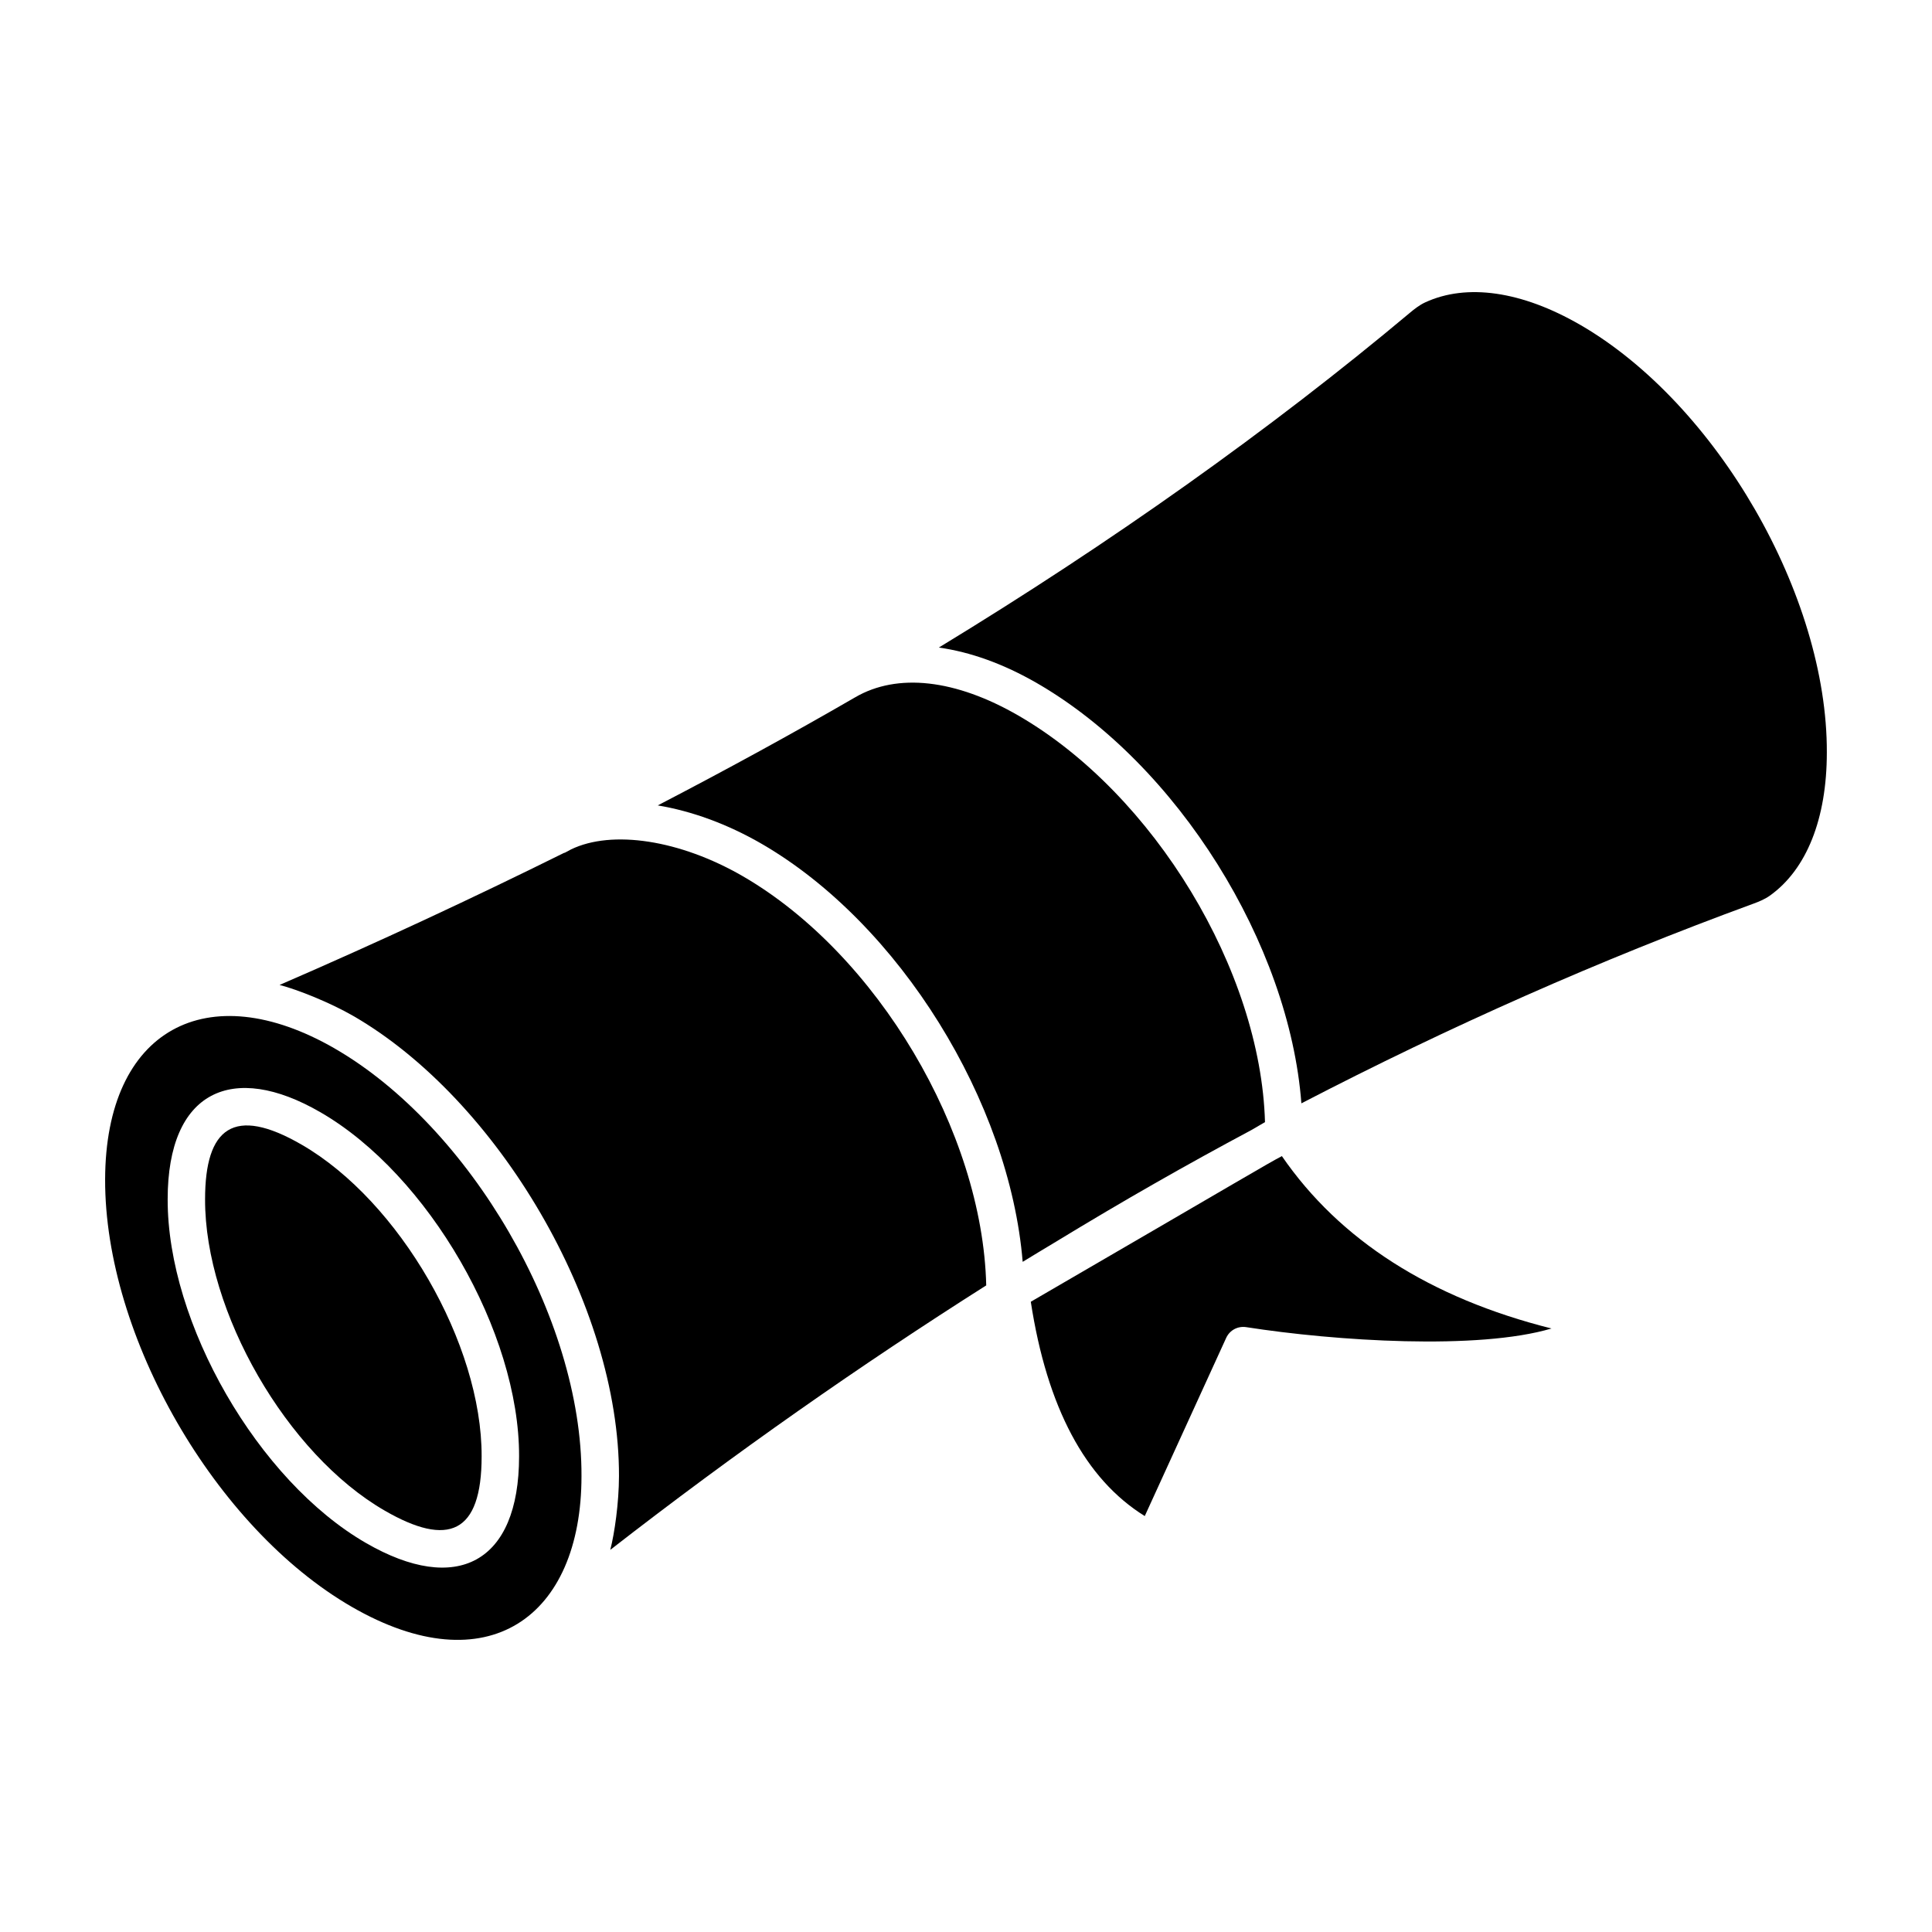
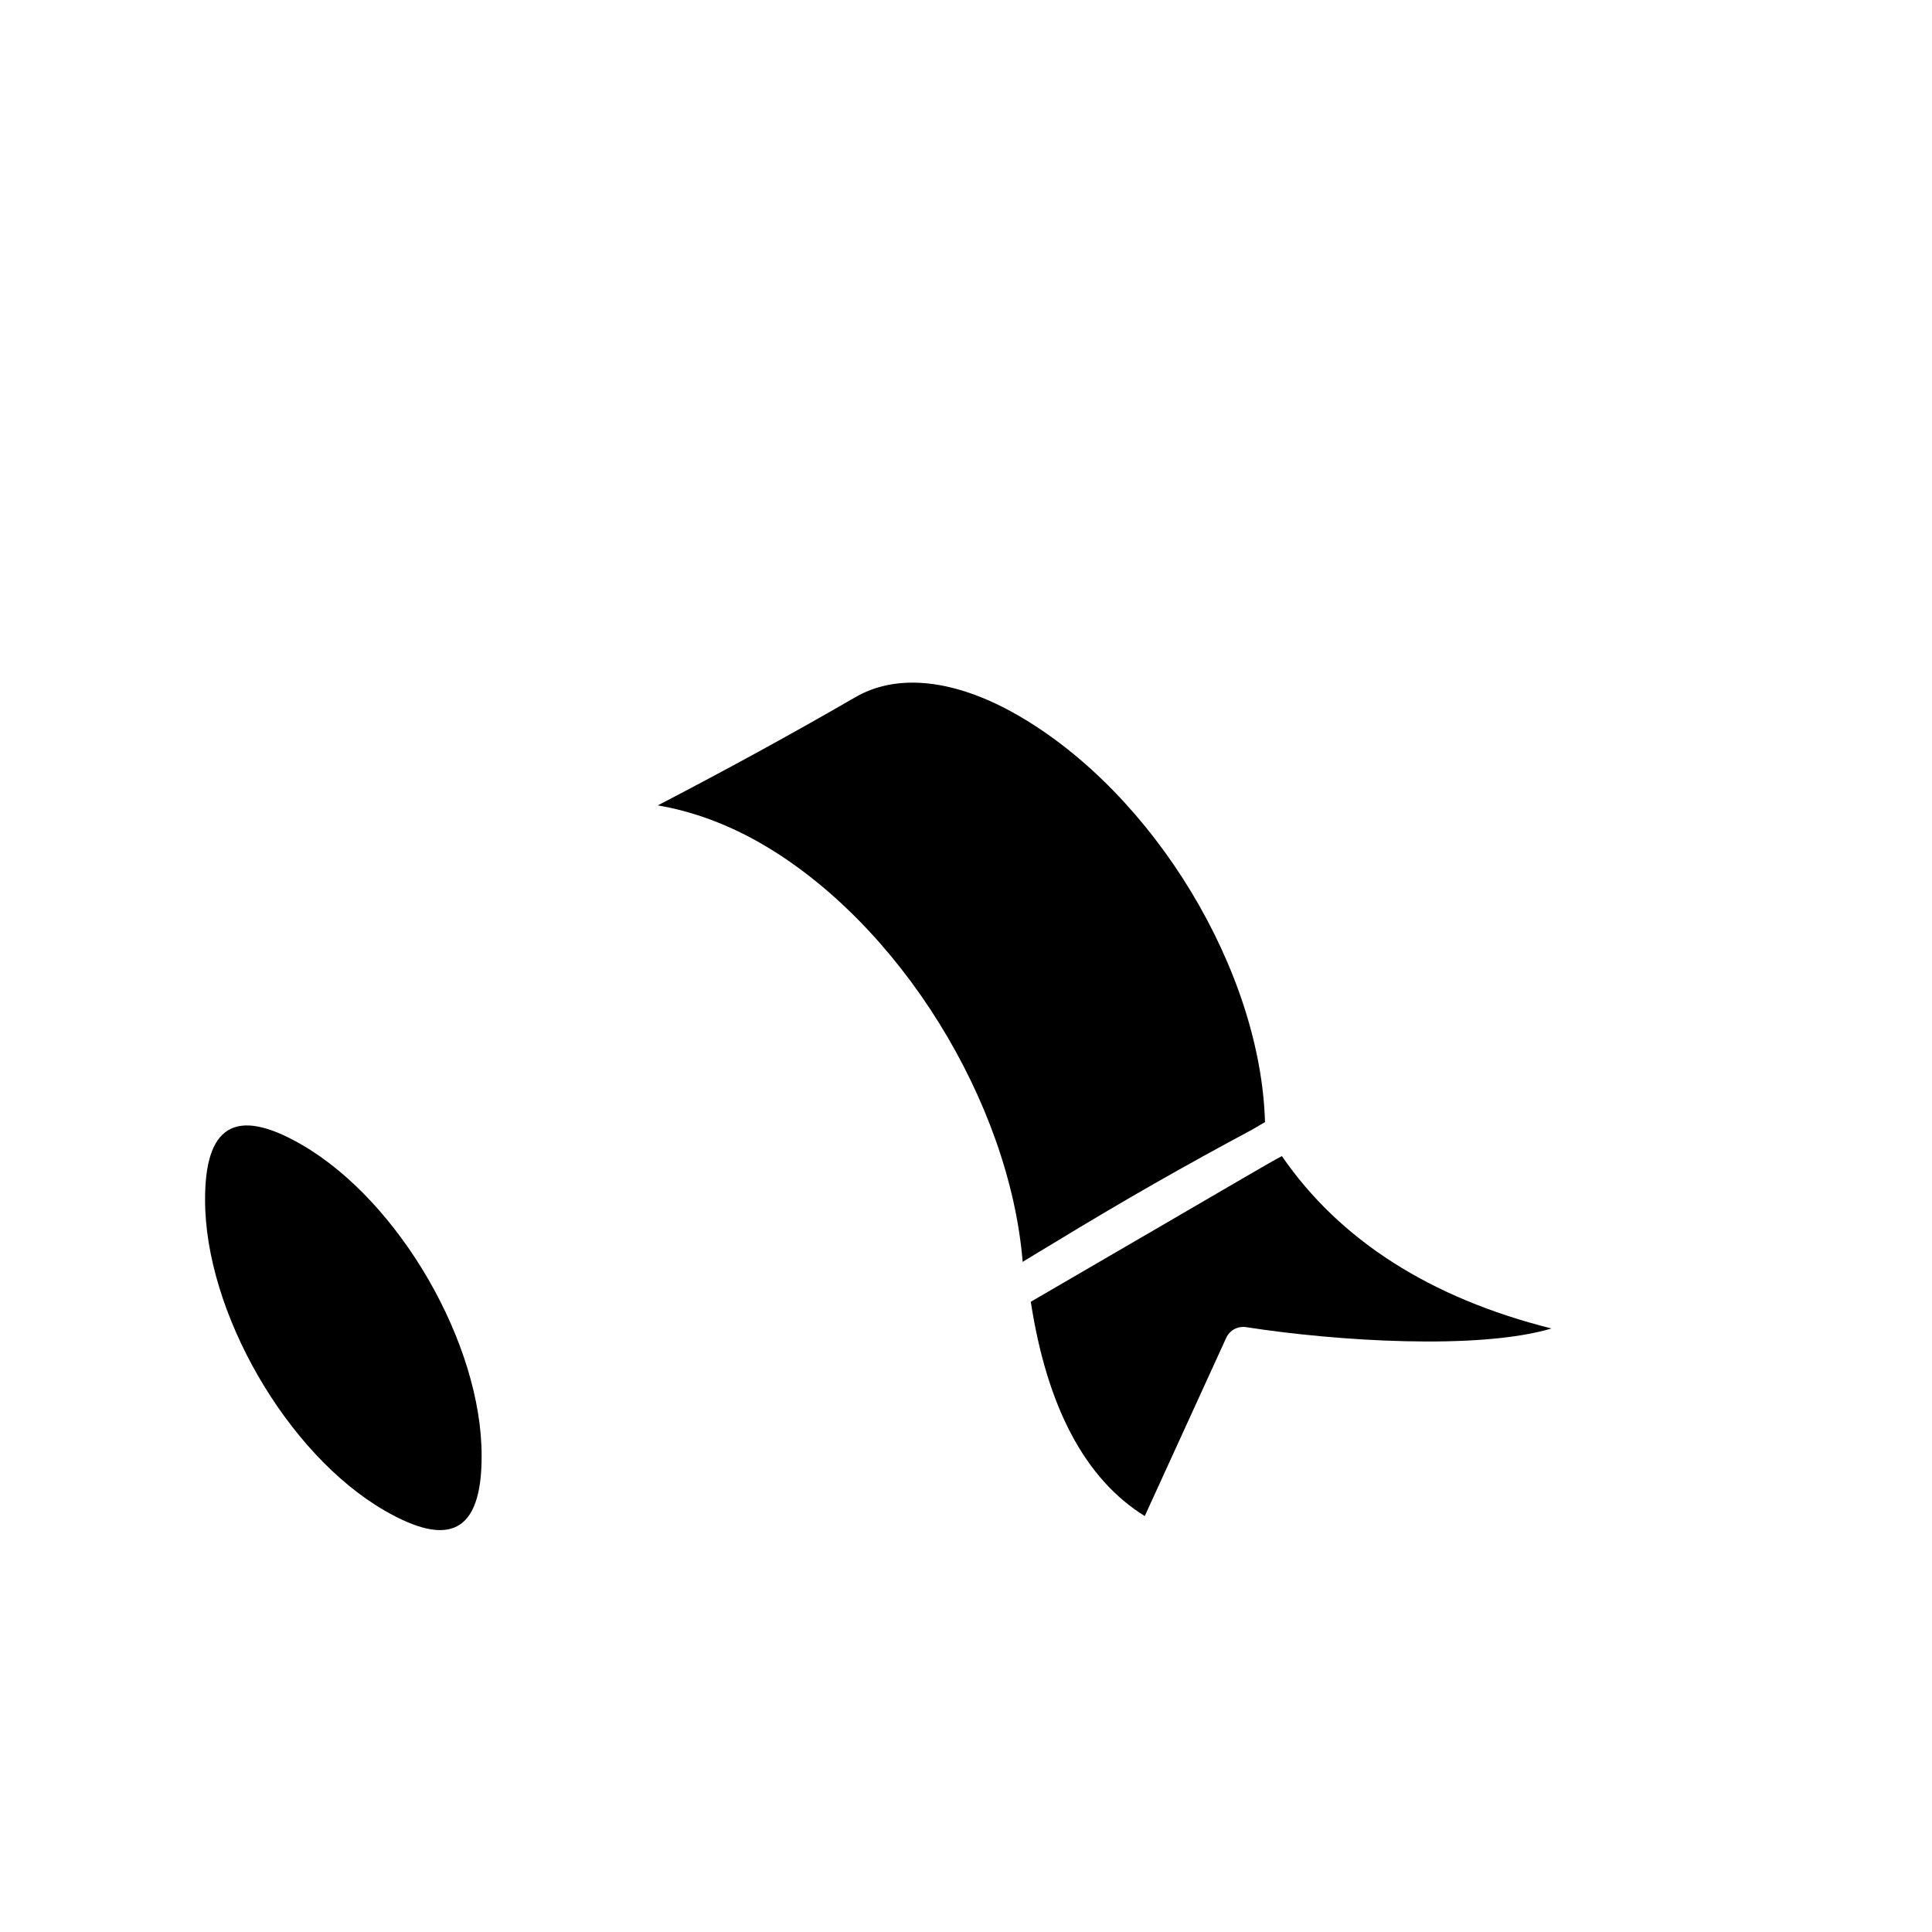
<svg xmlns="http://www.w3.org/2000/svg" fill="#000000" width="800px" height="800px" version="1.1" viewBox="144 144 512 512">
  <g>
-     <path d="m340.81 376.18c-16.633-9.605-34.609-12.34-45.488-7.074l-1.57 0.844c-0.105 0.055-0.219 0.051-0.324 0.098-24.086 11.93-49.078 23.598-75.34 34.973 4.781 1.23 13.398 4.672 19.566 8.234 38.238 22.121 70.508 76.52 70.383 121.95-0.02 7.078-1.164 15.066-2.305 19.523 33.039-25.695 66.207-48.891 99.629-70.086-0.961-40.625-28.875-87.82-64.551-108.46z" />
-     <path d="m232.71 421.86c-33.793-19.465-60.75-5.086-60.852 34.699-0.117 41.578 29.203 92.391 65.363 113.27 35.914 20.738 60.879 2.824 60.879-34.645 0.168-41.918-29.648-92.684-65.391-113.32zm8.262 131.04c-28.574-16.488-52.629-58.207-52.539-91.102 0-28.73 17.176-36.547 40.5-23.031 28.613 16.543 52.715 58.293 52.629 91.172-0.004 28.316-16.574 36.852-40.59 22.961z" />
    <path d="m223.96 447.36c-18.02-10.441-25.613-4.5-25.613 14.461-0.086 29.793 21.707 67.562 47.582 82.496 16.855 9.75 25.707 6.148 25.707-14.371v-0.016c0.086-29.766-21.758-67.578-47.676-82.57z" />
    <path d="m475.5 443.55 3.738-2.176c-1.125-40.082-29.359-86.914-65.336-107.73-16.703-9.652-32.086-11.371-43.277-4.848-16.848 9.758-34.316 19.289-52.316 28.645 8.902 1.48 18.34 4.867 27.469 10.141 36.66 21.199 65.75 68.488 69.242 110.82 2.746-1.703 5.508-3.32 8.258-4.996 19.016-11.582 35.207-20.762 52.223-29.863z" />
-     <path d="m562.72 230.06c-15.449-8.922-30.027-11.023-41.062-5.91-1.492 0.691-2.914 1.816-3.992 2.719-36.863 30.891-79.195 60.957-124.86 88.738 8.273 1.168 17.043 4.258 26.047 9.461 37.289 21.57 66.824 69.199 70.027 111.33 39.273-20.371 79.105-38.012 119.8-52.918 1.316-0.48 3.004-1.156 4.32-2.102 9.766-6.938 15.129-20.418 15.129-37.965 0.168-41.559-29.172-92.398-65.41-113.36z" />
    <path d="m483.71 450.38c-4.578 2.434-7.559 4.324-66.539 38.598 4.289 27.941 14.426 47.012 30.203 56.793l21.582-47.227c0.93-2.016 3.031-3.168 5.277-2.84 23.711 3.699 61.512 6.133 80.934 0.359-32.141-8.07-56.121-23.395-71.457-45.684z" />
  </g>
</svg>